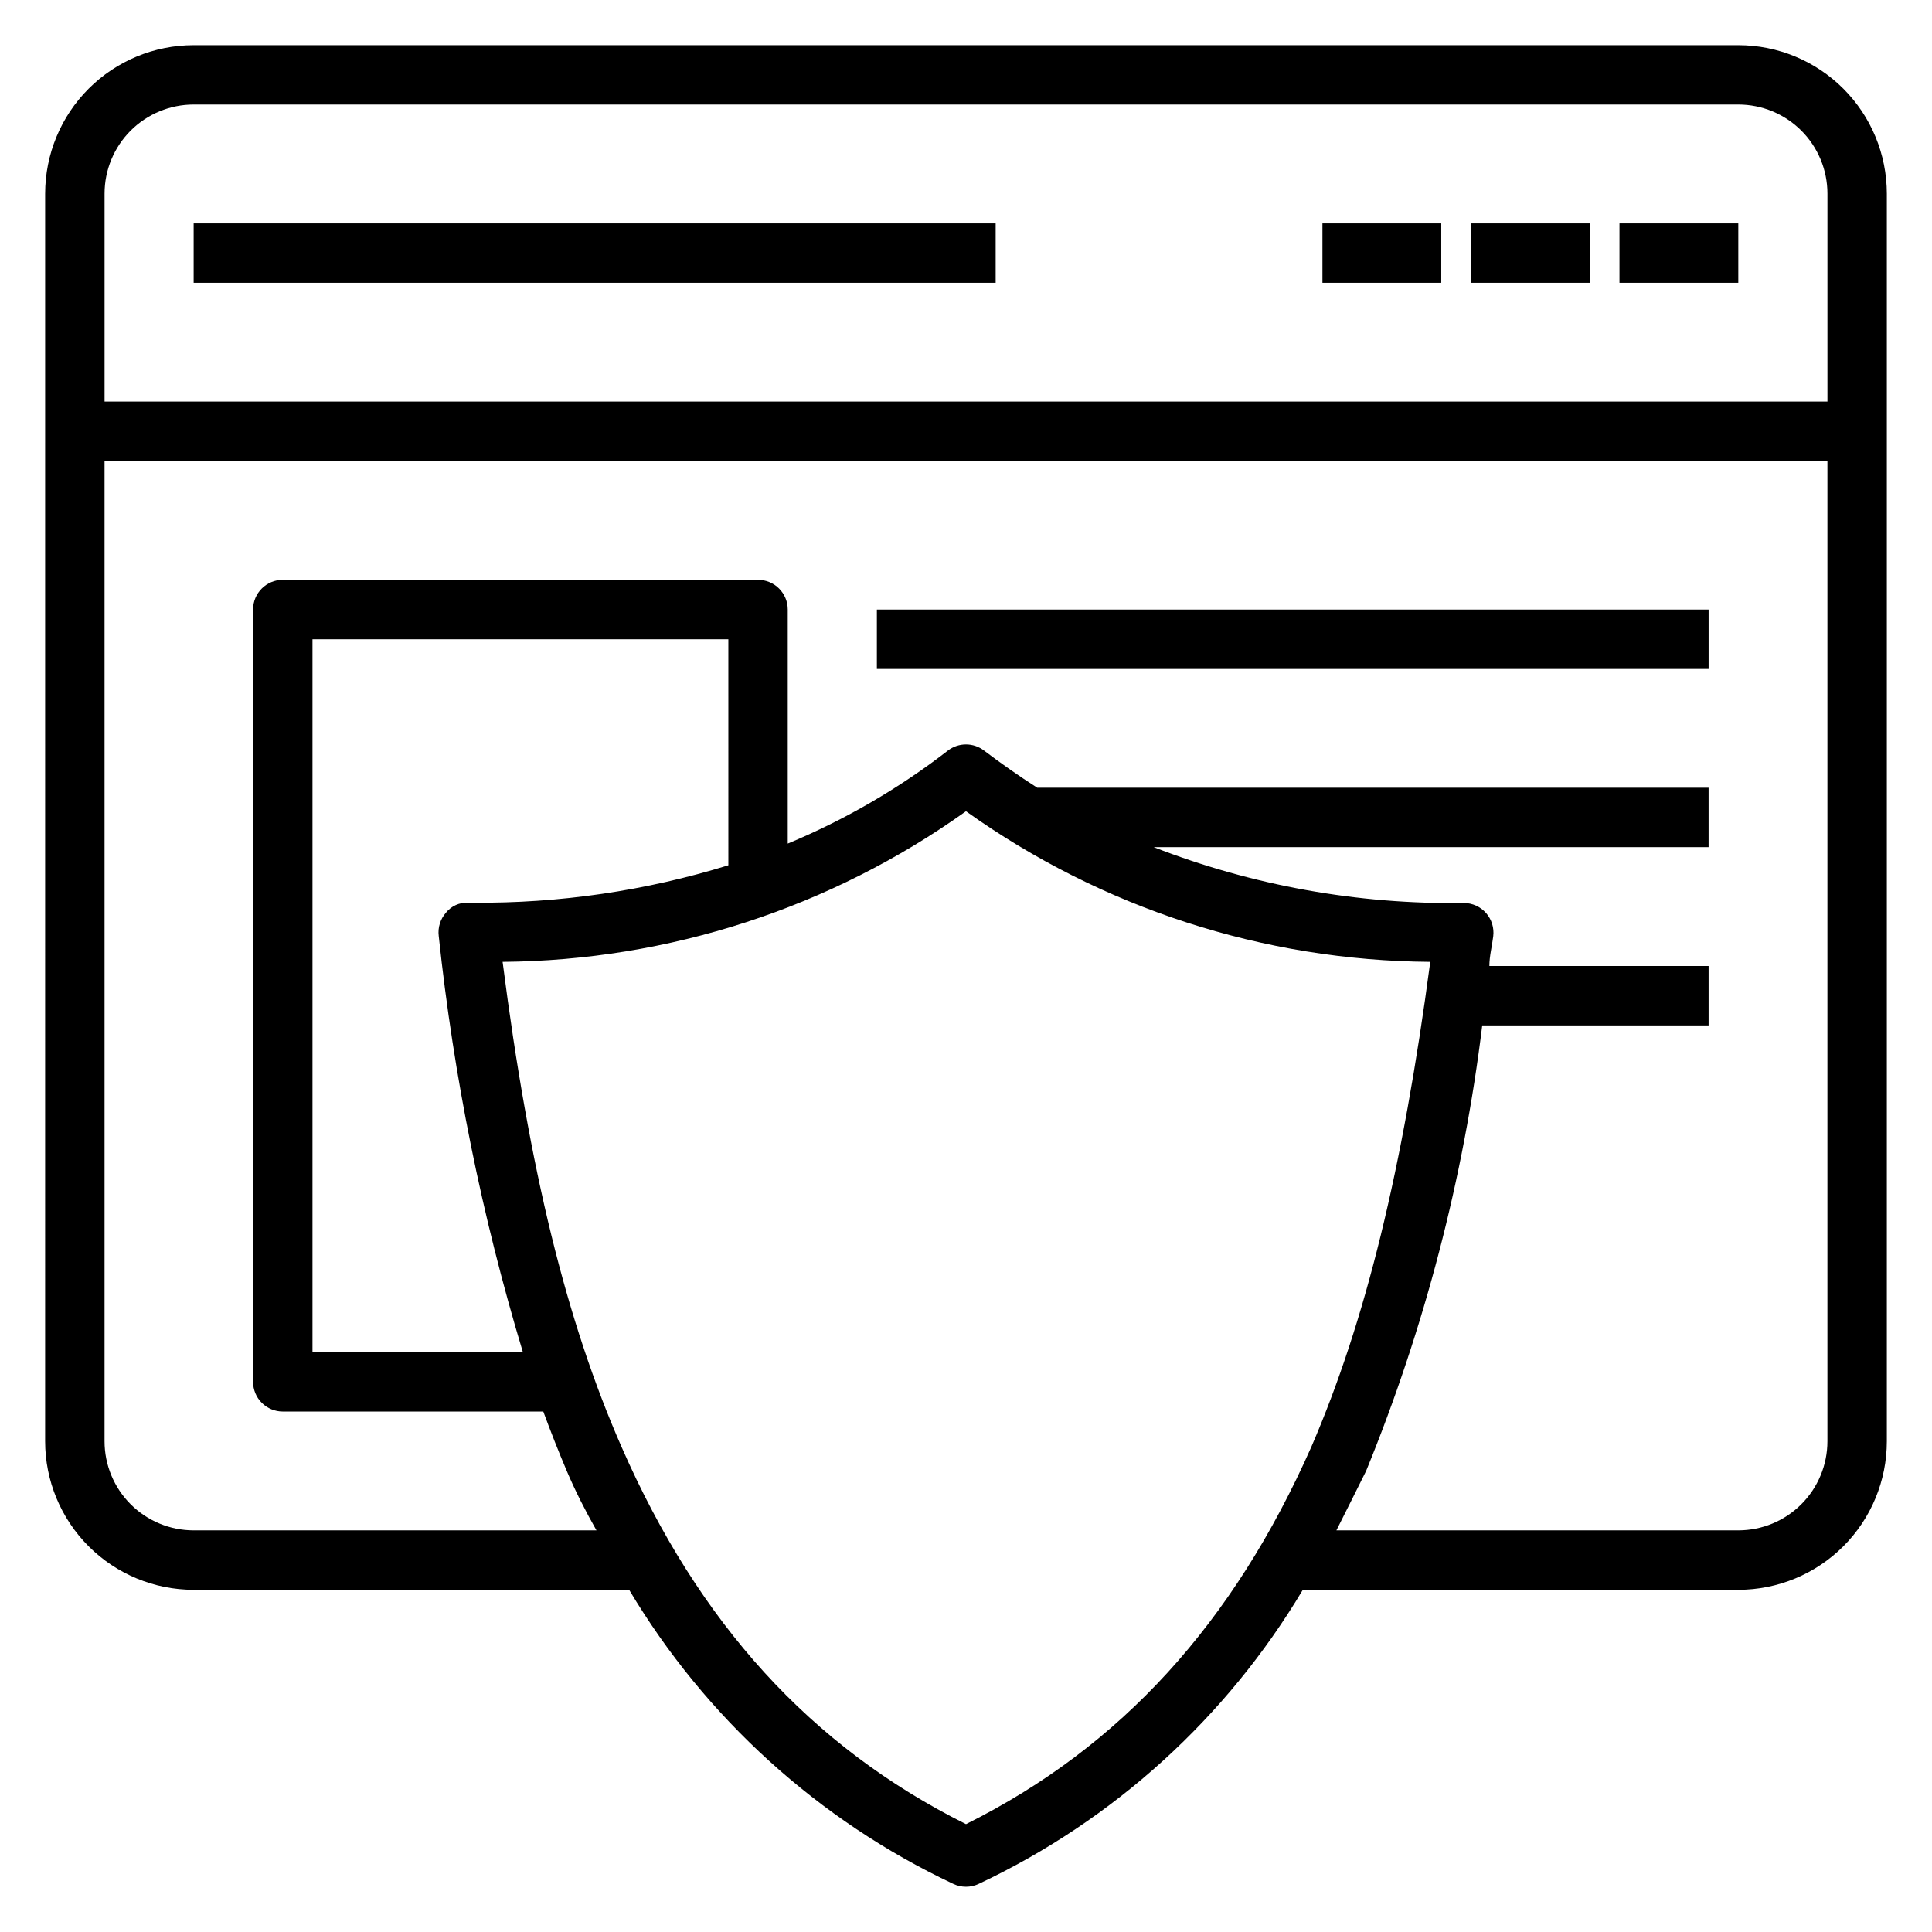
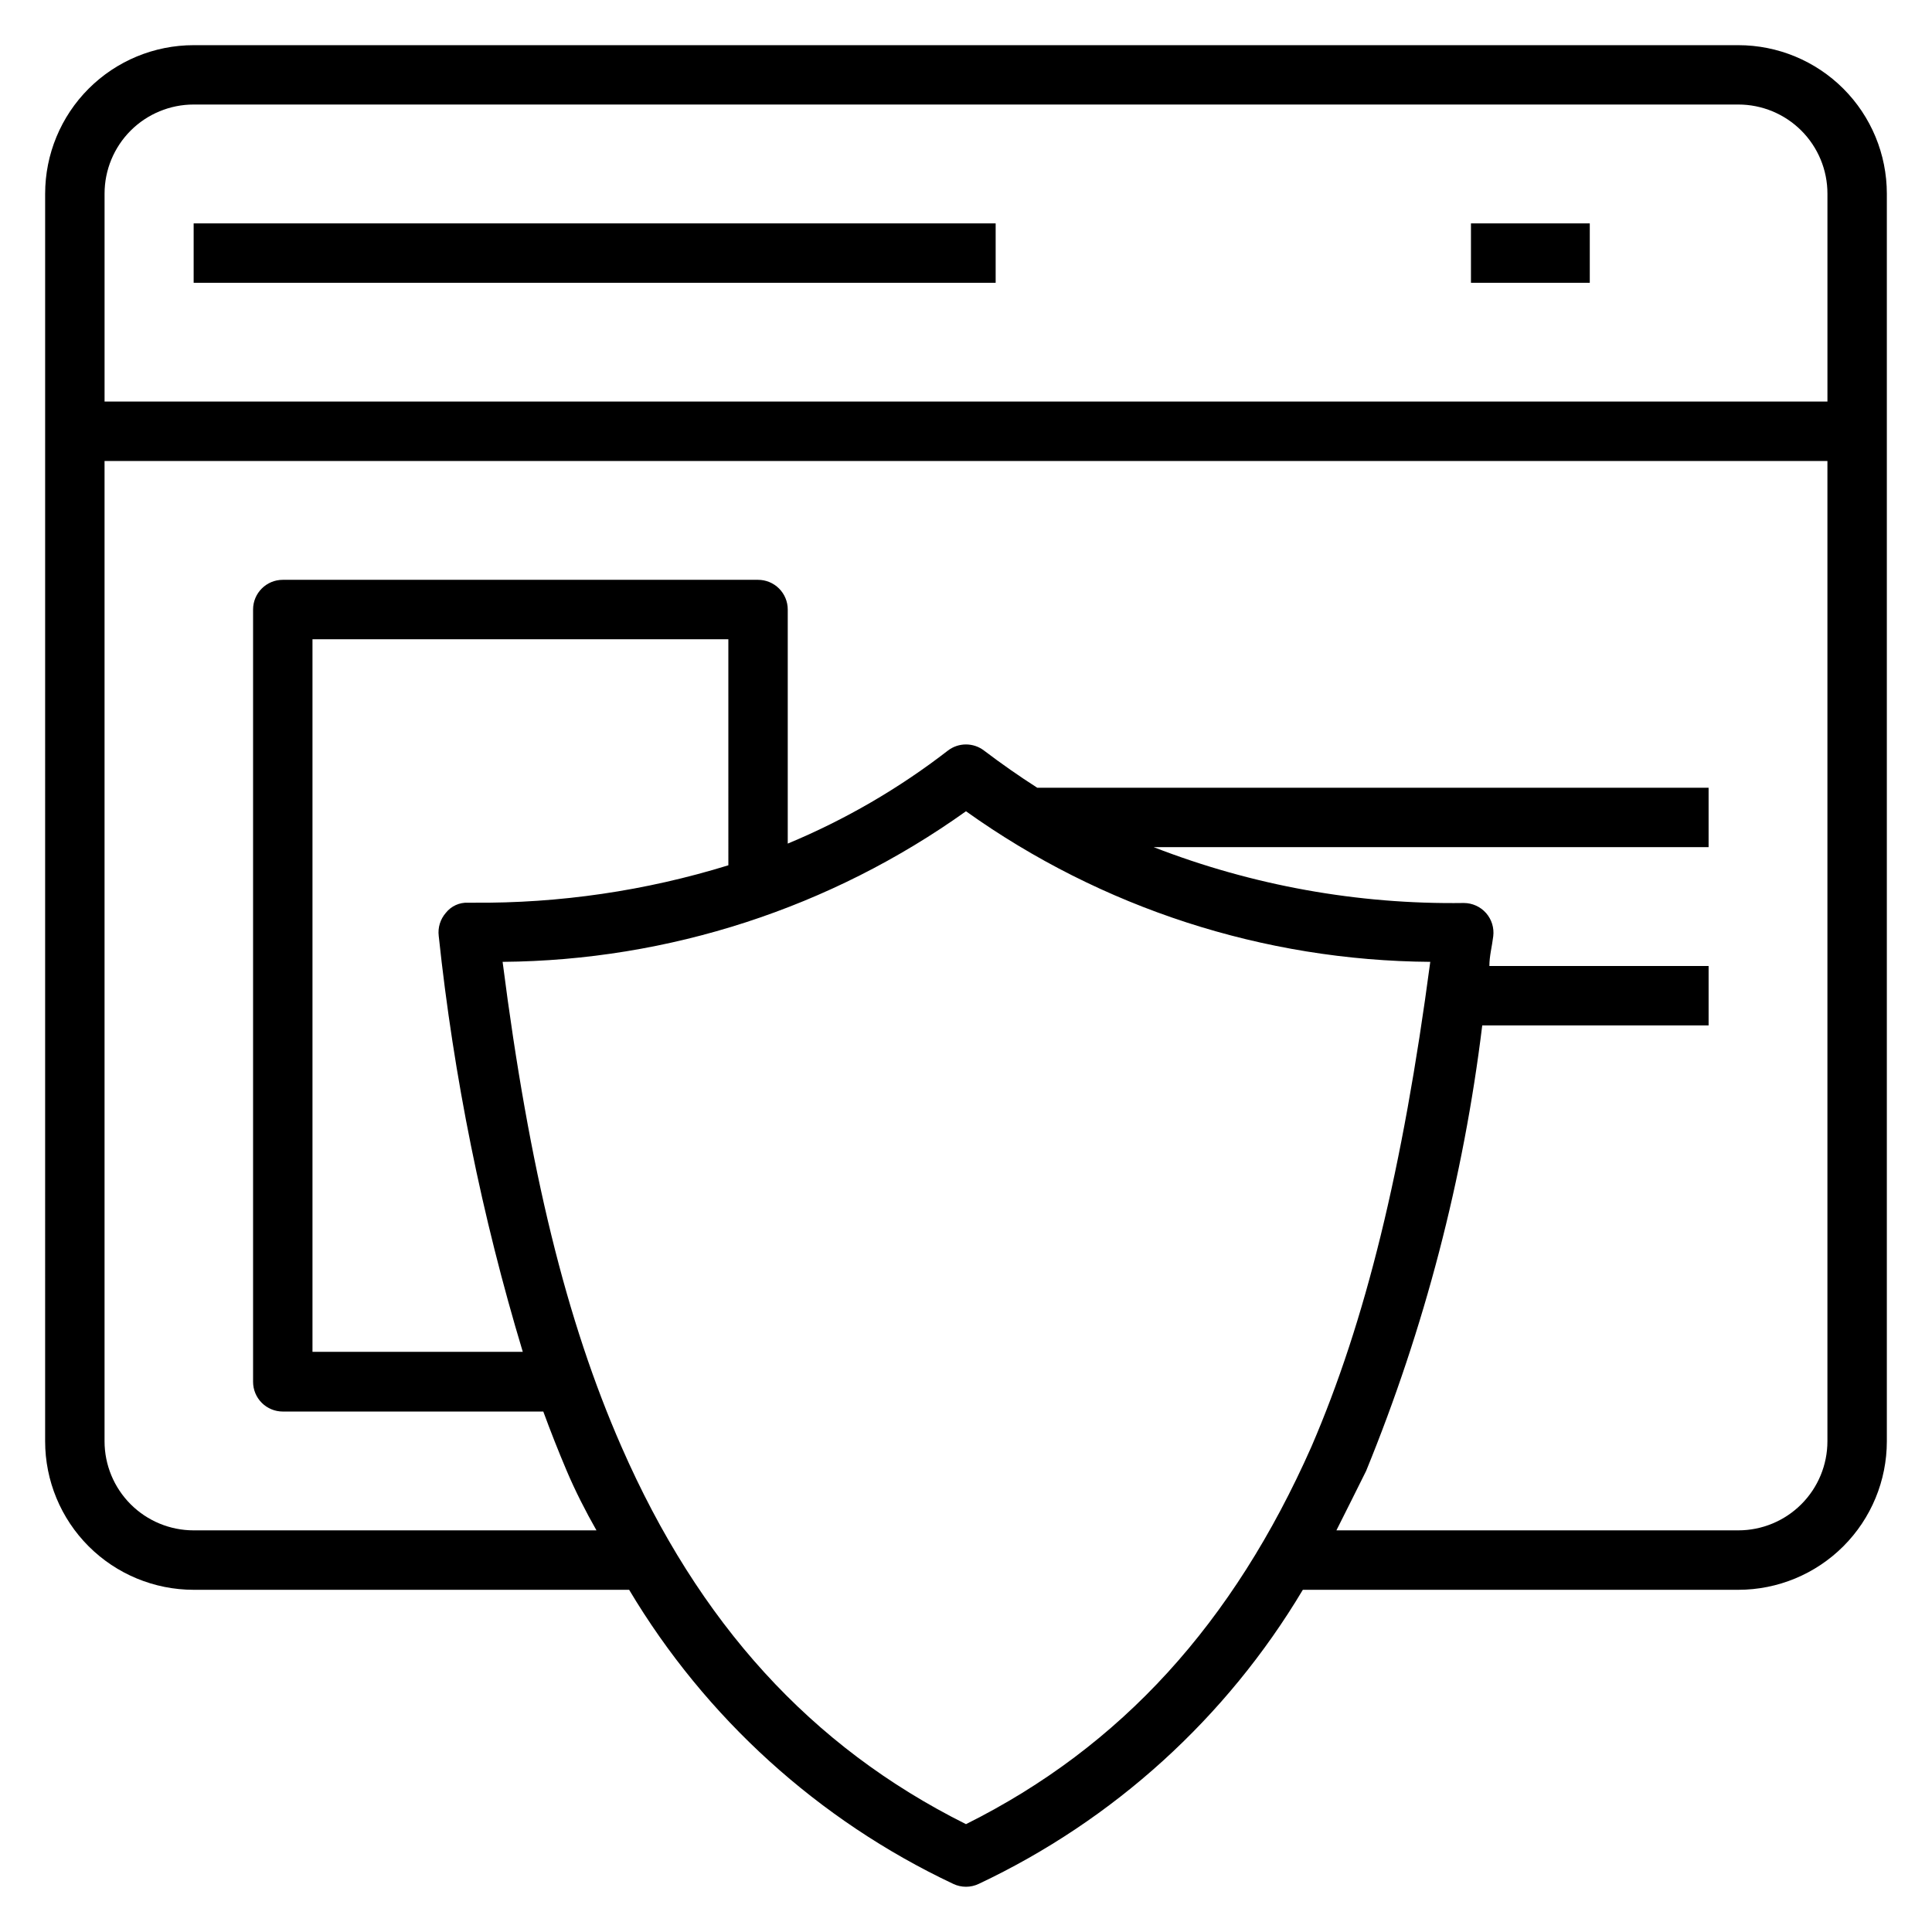
<svg xmlns="http://www.w3.org/2000/svg" fill="#000000" width="800px" height="800px" version="1.1" viewBox="144 144 512 512">
  <g>
    <path d="m155.96 525.95c0 10.441 4.148 20.453 11.527 27.832 7.383 7.383 17.395 11.531 27.832 11.531h115.41c20.238 33.938 50.141 61.074 85.883 77.93 2.141 1.023 4.629 1.023 6.769 0 35.742-16.855 65.645-43.992 85.883-77.93h115.41c10.438 0 20.449-4.148 27.832-11.531 7.379-7.379 11.527-17.391 11.527-27.832v-330.62c0-10.438-4.148-20.449-11.527-27.832-7.383-7.379-17.395-11.527-27.832-11.527h-409.35c-10.438 0-20.449 4.148-27.832 11.527-7.379 7.383-11.527 17.395-11.527 27.832zm244.04 101.47c-41.172-20.547-70.848-53.293-91.316-100.05-14.562-33.219-24.402-73.133-31.488-128.47 44.062-0.363 86.945-14.301 122.8-39.91 35.922 25.656 78.895 39.594 123.04 39.91-7.32 55.105-17.16 95.25-31.488 128.47-20.703 46.762-50.383 79.508-91.551 100.05zm-62.977-254.11c-21.922 6.769-44.758 10.113-67.699 9.918h-1.262c-2.285-0.113-4.484 0.883-5.902 2.676-1.477 1.688-2.164 3.918-1.891 6.141 3.969 37.352 11.426 74.25 22.277 110.21h-55.734v-188.85h110.21zm267.65 176.25h-106.51c2.598-5.117 5.195-10.391 7.871-15.742 15.469-37.816 25.82-77.527 30.777-118.08h59.988v-15.742h-58.098c0-2.676 0.707-5.195 1.023-7.871v-0.004c0.273-2.223-0.414-4.453-1.891-6.141-1.492-1.695-3.641-2.672-5.902-2.676-28.094 0.406-55.996-4.621-82.184-14.797h147.05v-15.746h-177.91c-4.801-3.07-9.523-6.375-14.09-9.84-2.832-2.18-6.773-2.18-9.605 0-12.992 10.051-27.258 18.336-42.43 24.641v-62.031c0-2.09-0.828-4.09-2.305-5.566-1.477-1.477-3.481-2.305-5.566-2.305h-125.95c-4.348 0-7.871 3.523-7.871 7.871v204.67c0 2.086 0.828 4.09 2.305 5.566 1.477 1.477 3.481 2.305 5.566 2.305h69.039c1.969 5.352 4.016 10.547 6.219 15.742 2.203 5.195 5.039 10.785 7.871 15.742l-106.75 0.004c-6.262 0-12.27-2.488-16.699-6.918-4.426-4.426-6.914-10.434-6.914-16.699v-259.77h456.58v259.77c0 6.266-2.488 12.273-6.918 16.699-4.43 4.43-10.438 6.918-16.699 6.918zm-409.35-377.86h409.35c6.262 0 12.27 2.488 16.699 6.914 4.43 4.43 6.918 10.438 6.918 16.699v55.105h-456.58v-55.105c0-6.262 2.488-12.27 6.914-16.699 4.43-4.426 10.438-6.914 16.699-6.914z" />
    <path d="m195.32 203.2h212.54v15.742h-212.54z" />
-     <path d="m573.18 203.2h31.488v15.742h-31.488z" />
    <path d="m533.82 203.2h31.488v15.742h-31.488z" />
-     <path d="m494.46 203.2h31.488v15.742h-31.488z" />
-     <path d="m376.38 305.54h220.42v15.742h-220.42z" />
  </g>
</svg>